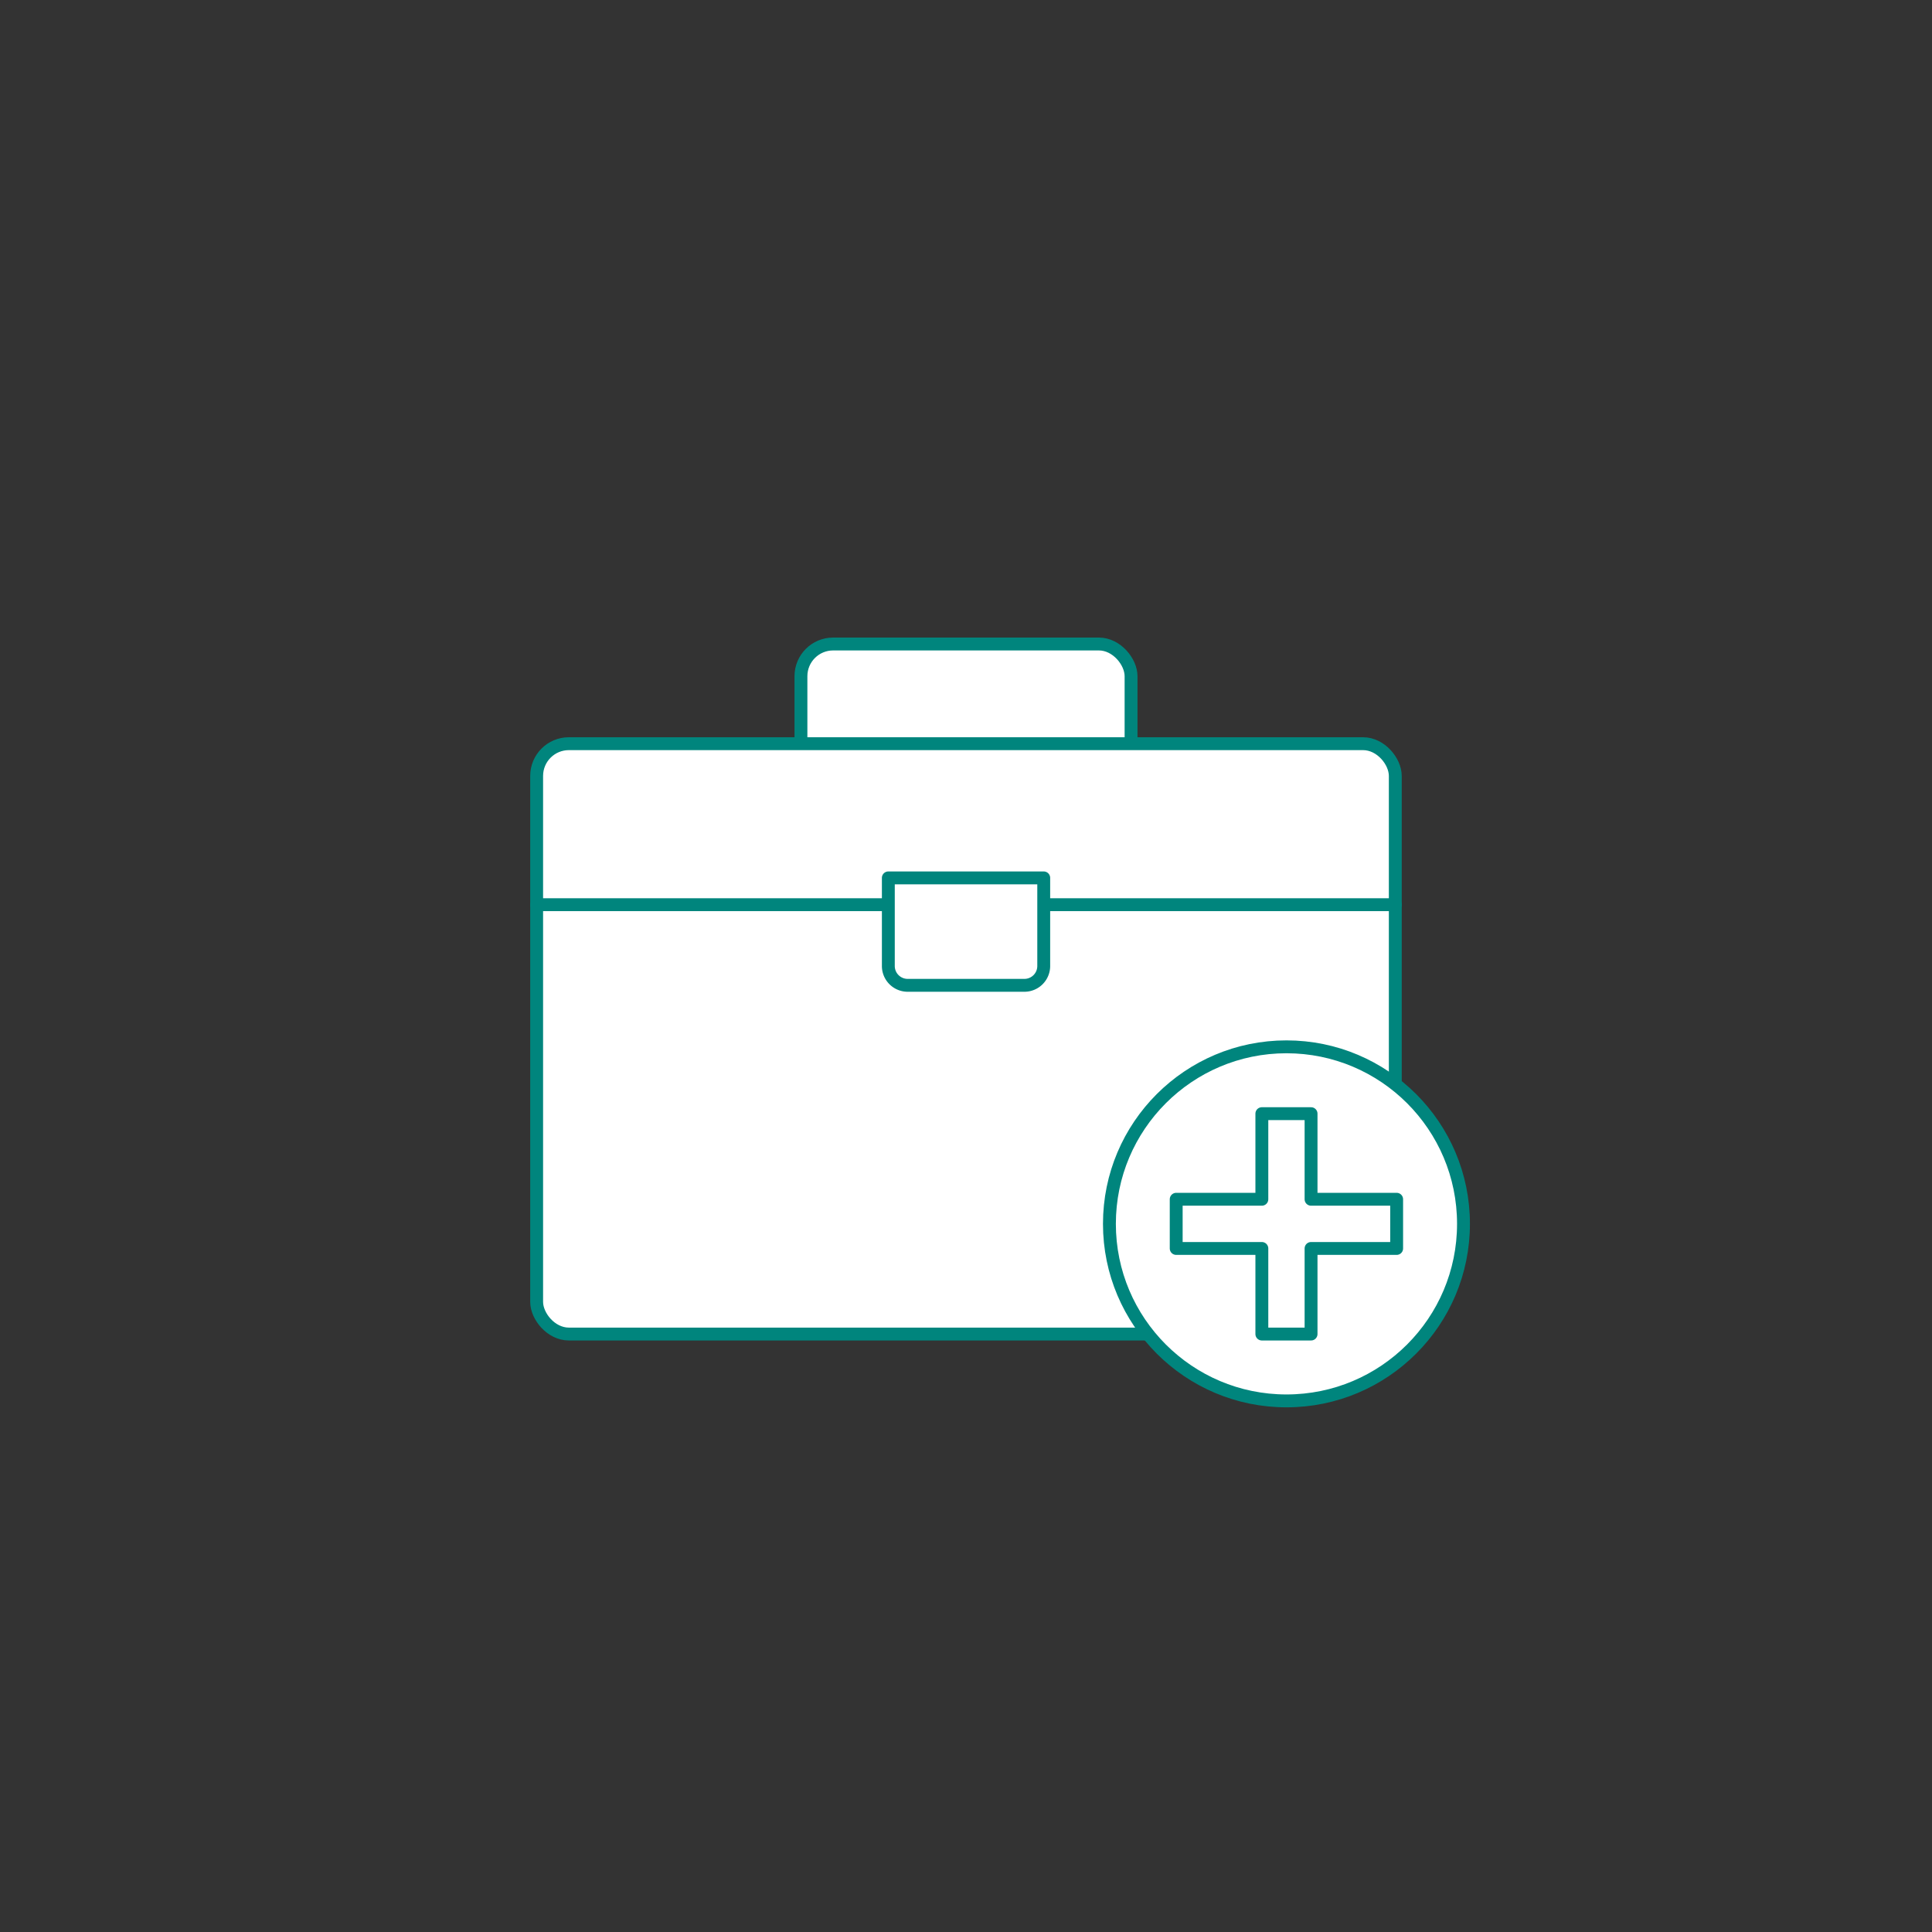
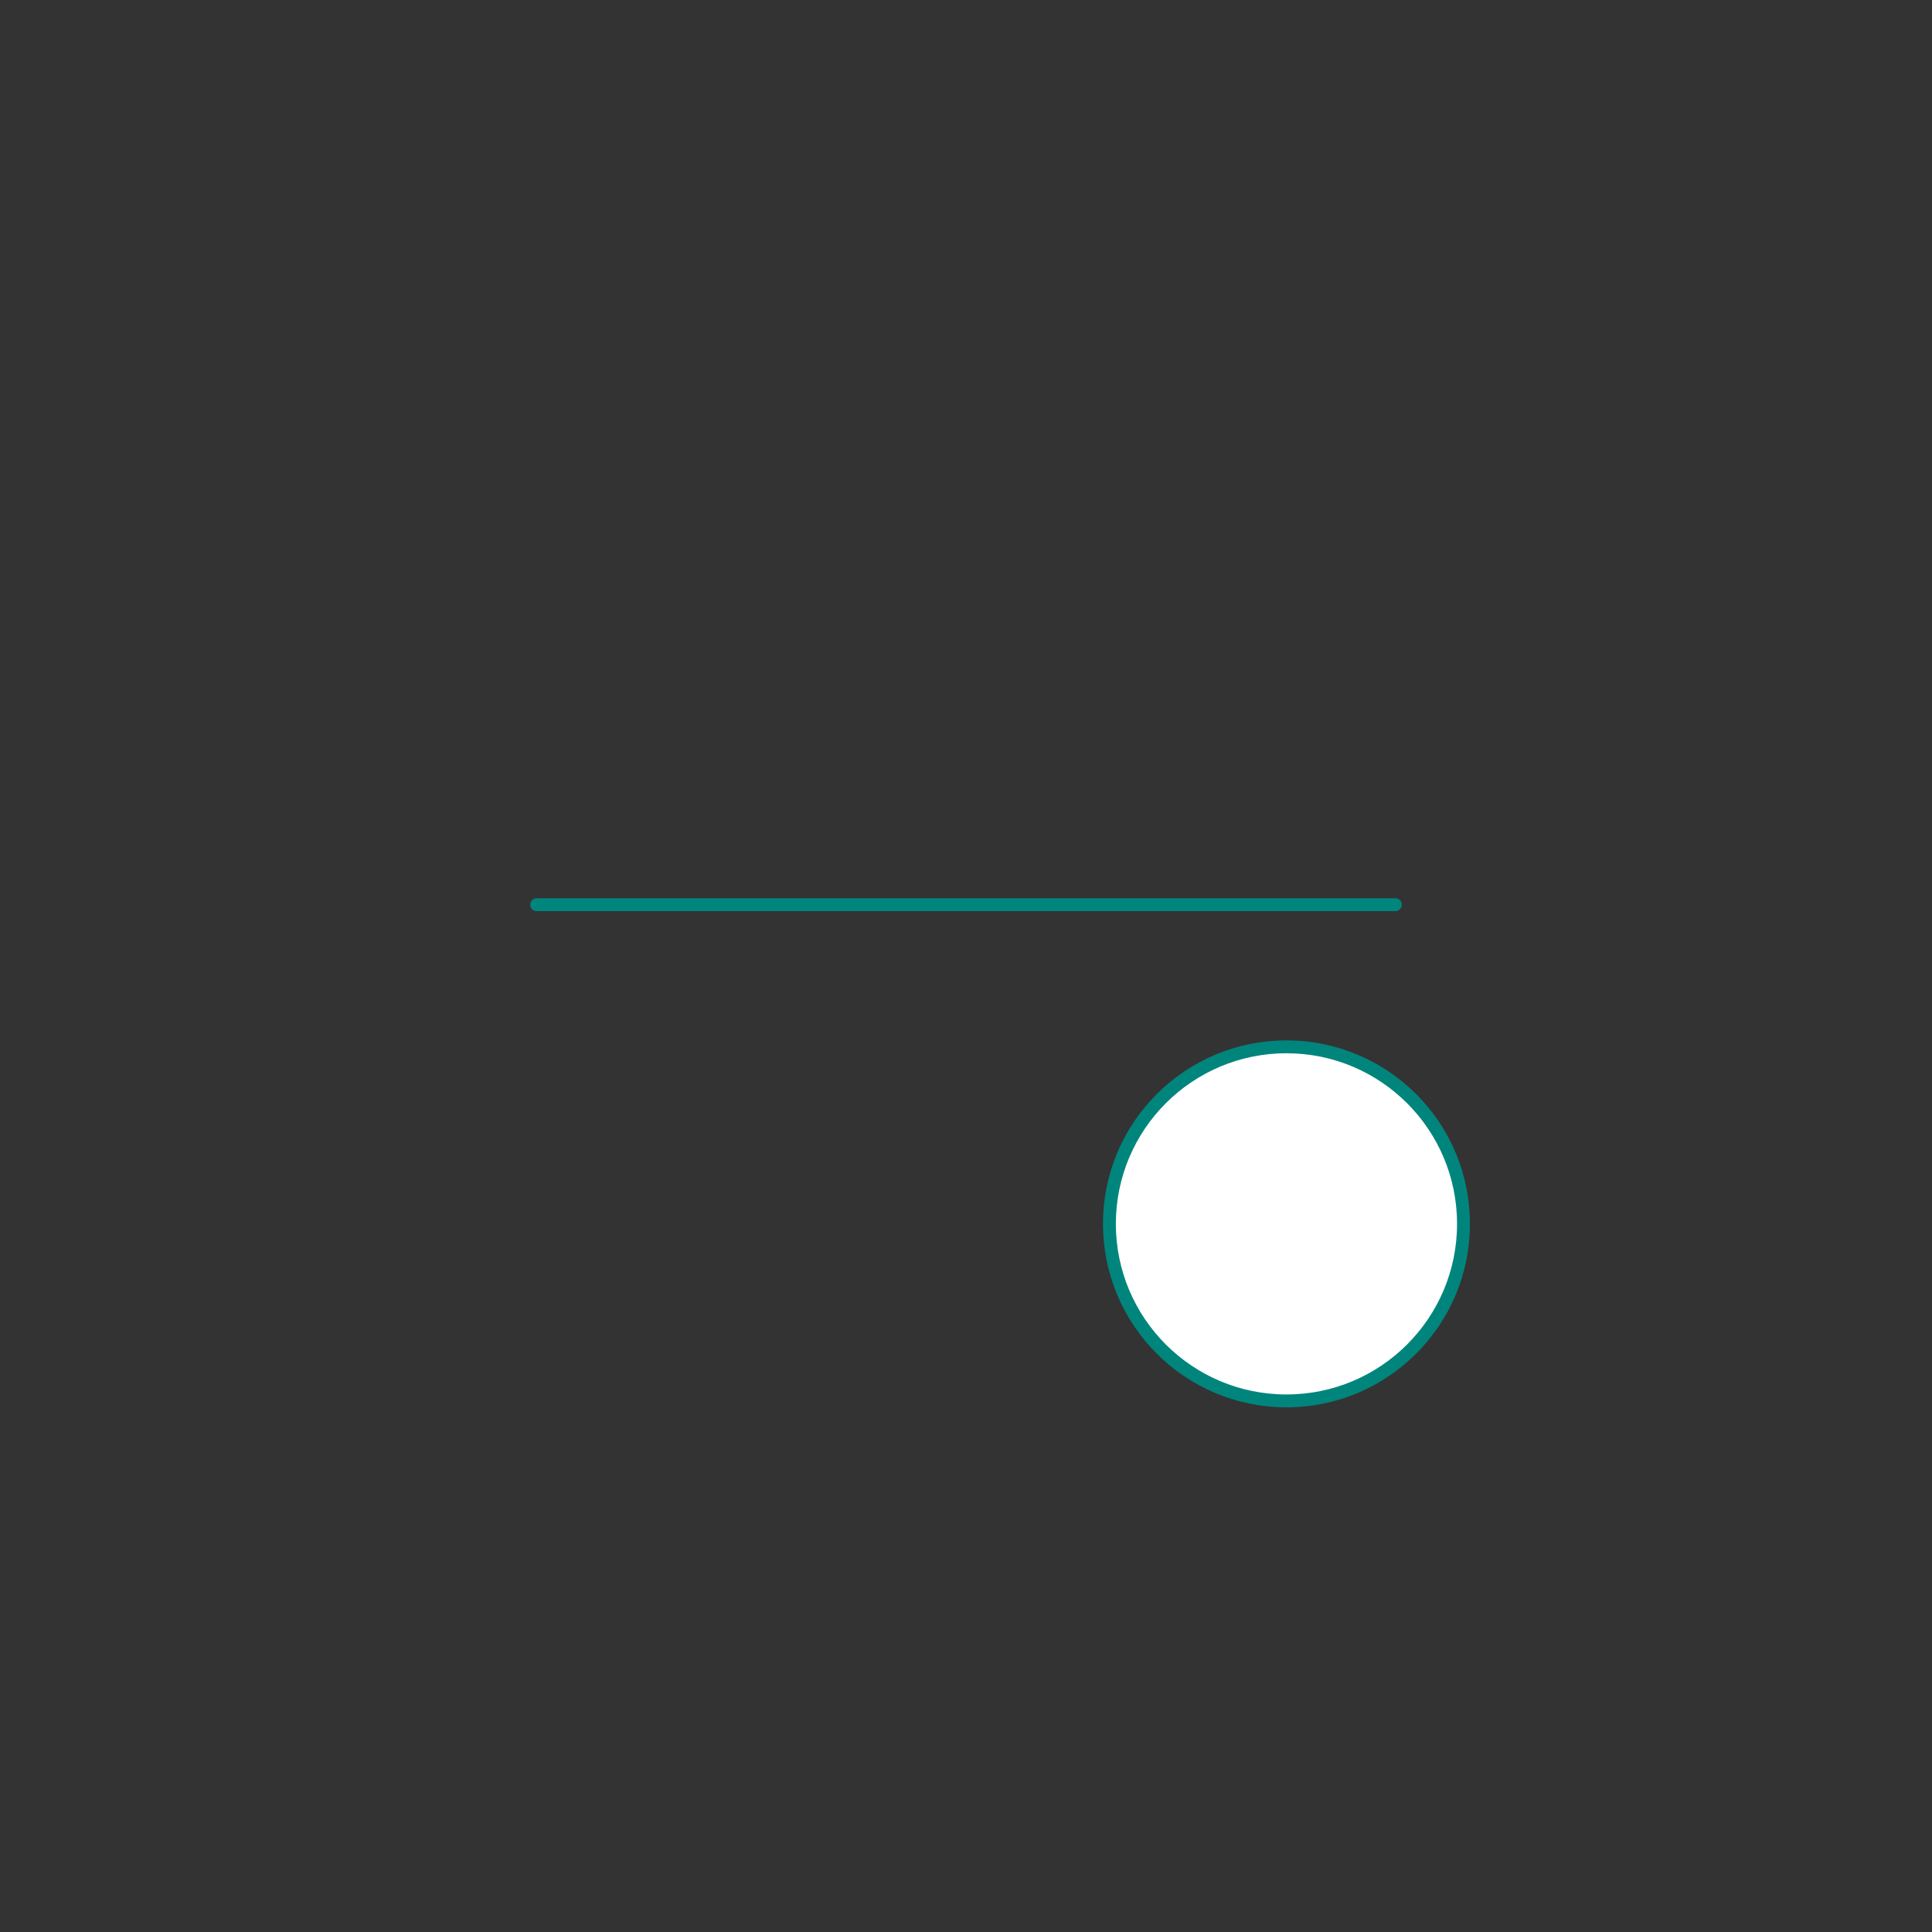
<svg xmlns="http://www.w3.org/2000/svg" width="300" height="300" viewBox="0 0 300 300">
  <rect x="0" y="0" width="300" height="300" fill="#333333" stroke="none" />
  <defs>
    <style>.a{fill:#fff;stroke:#00857d;stroke-linecap:round;stroke-linejoin:round;stroke-width:2px;}</style>
  </defs>
-   <rect class="a" x="124.37" y="100" width="51.26" height="61.32" rx="5" />
-   <rect class="a" x="83.33" y="115.48" width="133.33" height="91.67" rx="5" />
  <line class="a" x1="83.33" y1="140.48" x2="216.67" y2="140.48" />
-   <path class="a" d="M137.94,136.32h24.13a0,0,0,0,1,0,0V150a3,3,0,0,1-3,3H140.94a3,3,0,0,1-3-3V136.32A0,0,0,0,1,137.94,136.32Z" />
  <circle class="a" cx="199.76" cy="190.04" r="27.49" />
-   <polygon class="a" points="216.87 186.22 203.58 186.22 203.58 172.93 195.94 172.93 195.94 186.22 182.64 186.22 182.64 193.86 195.94 193.86 195.94 207.15 203.58 207.15 203.58 193.86 216.87 193.86 216.87 186.22" />
</svg>